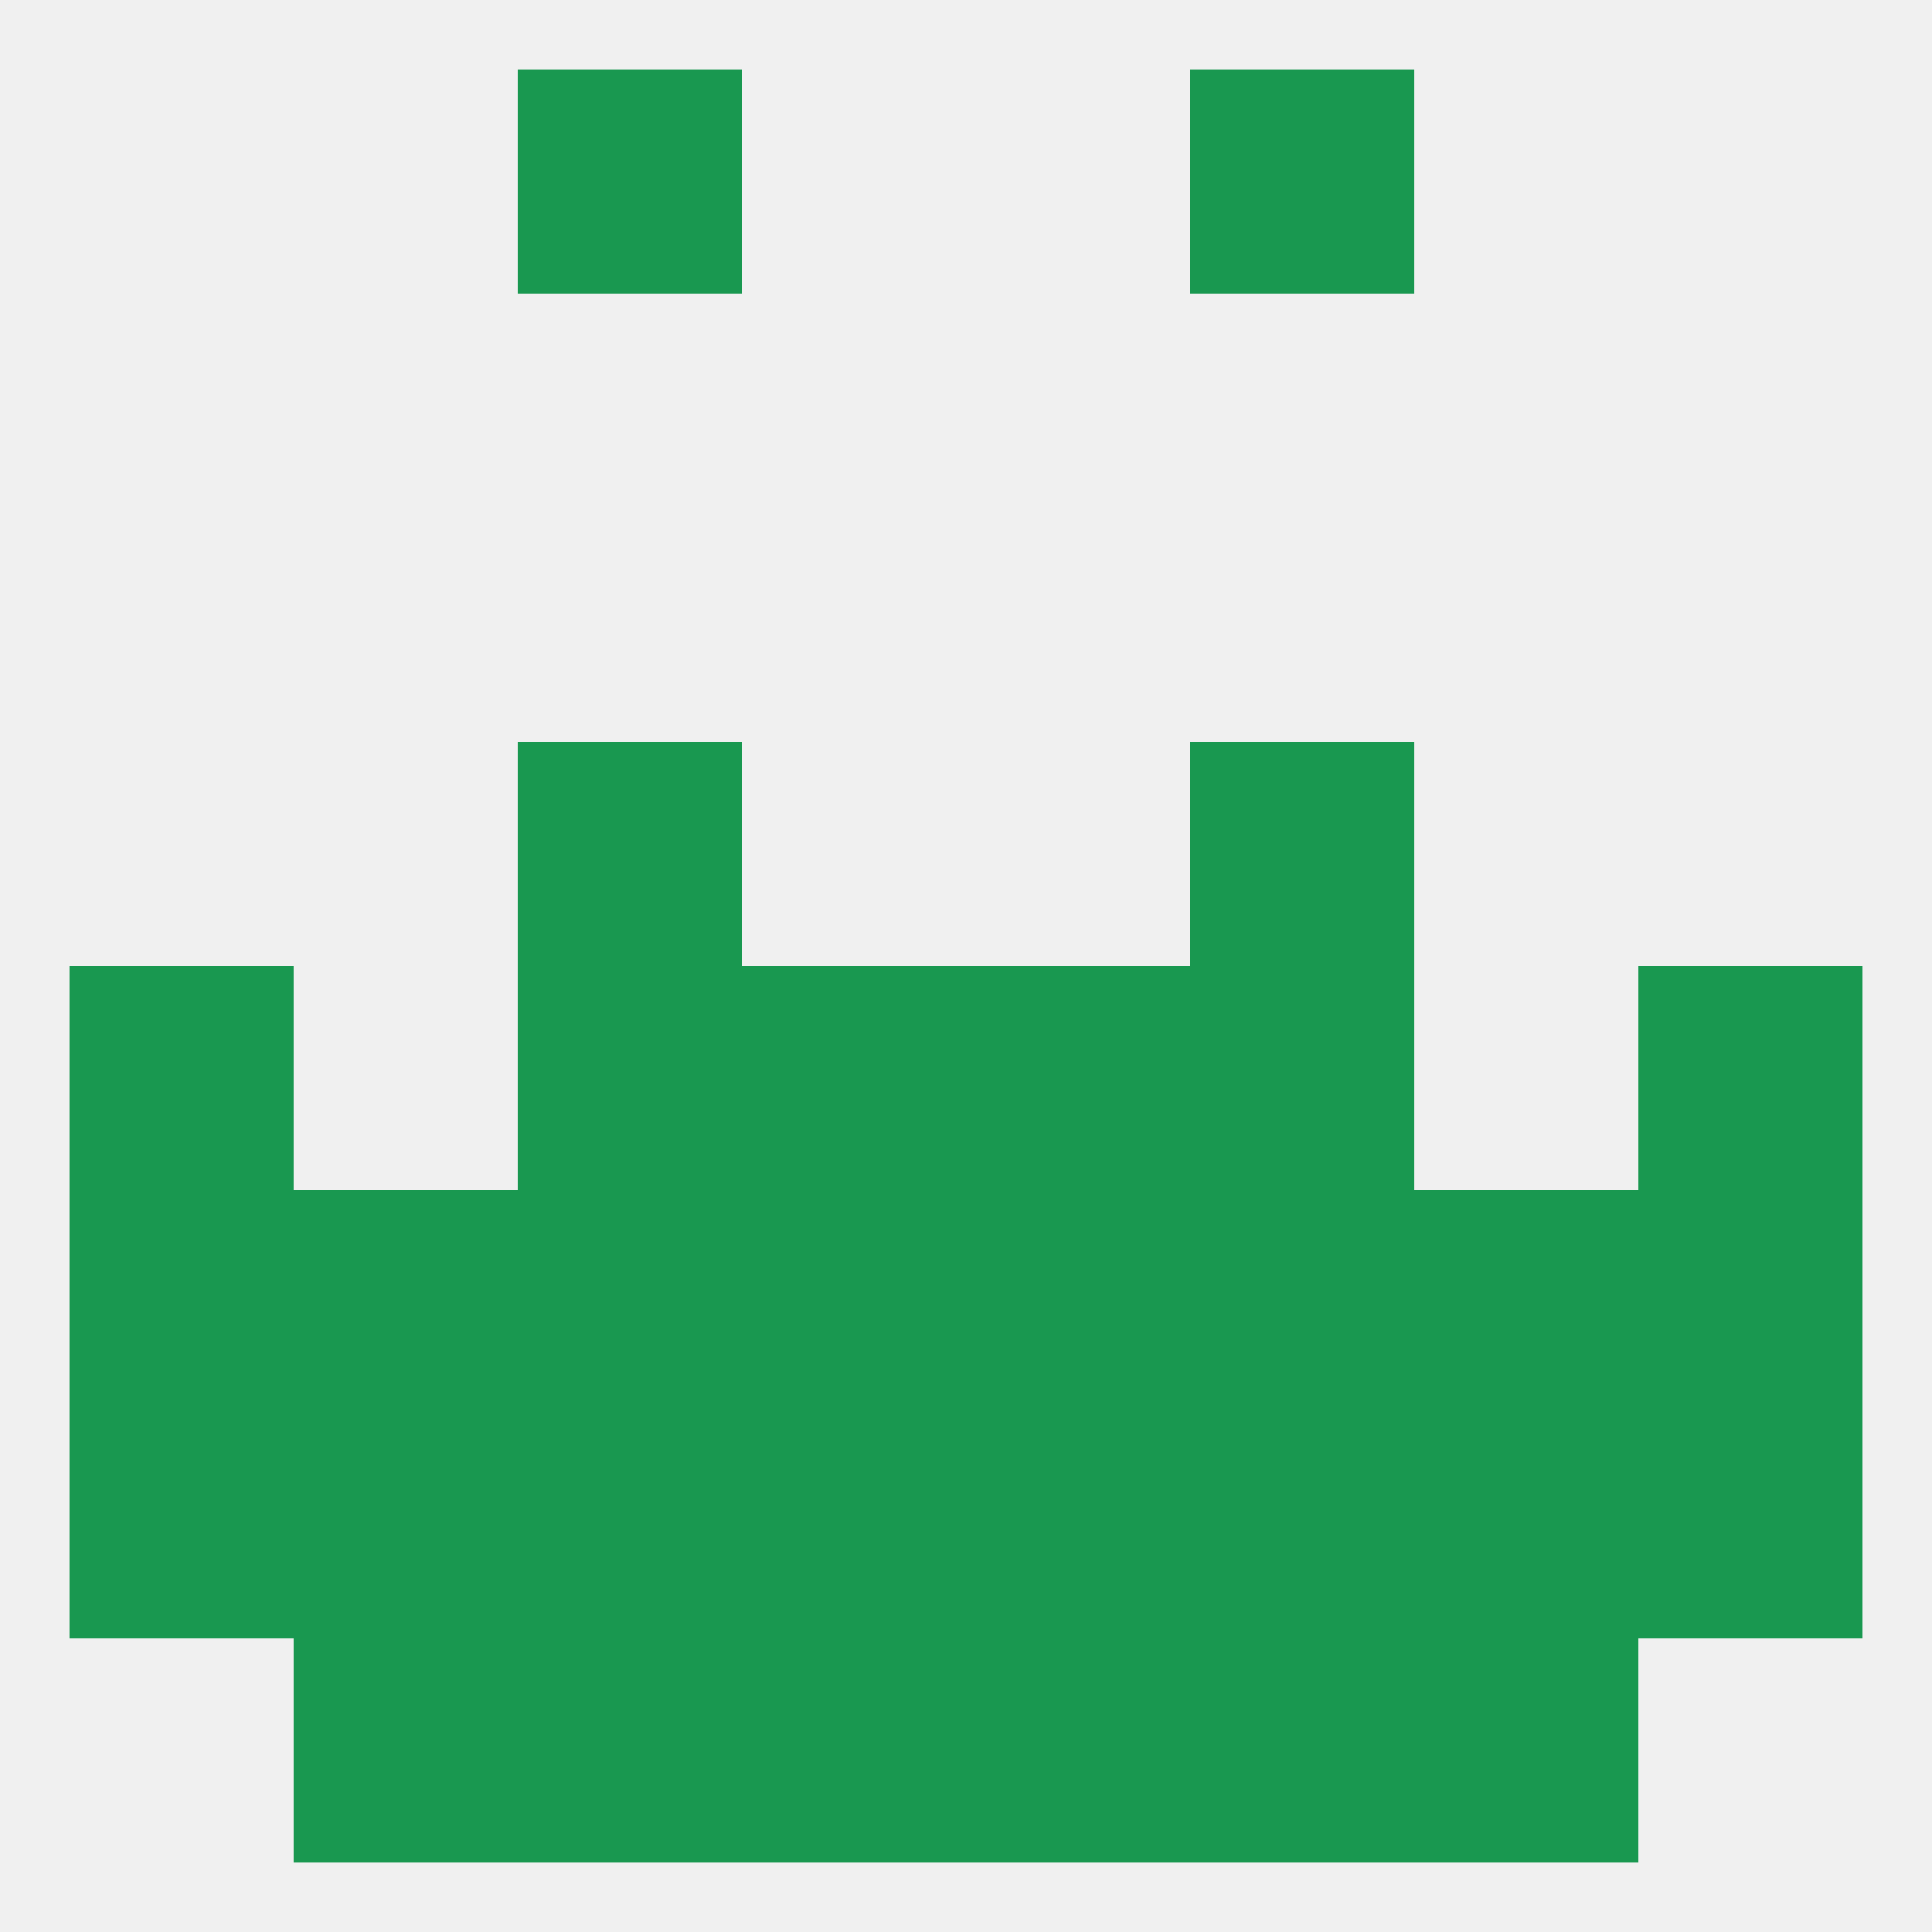
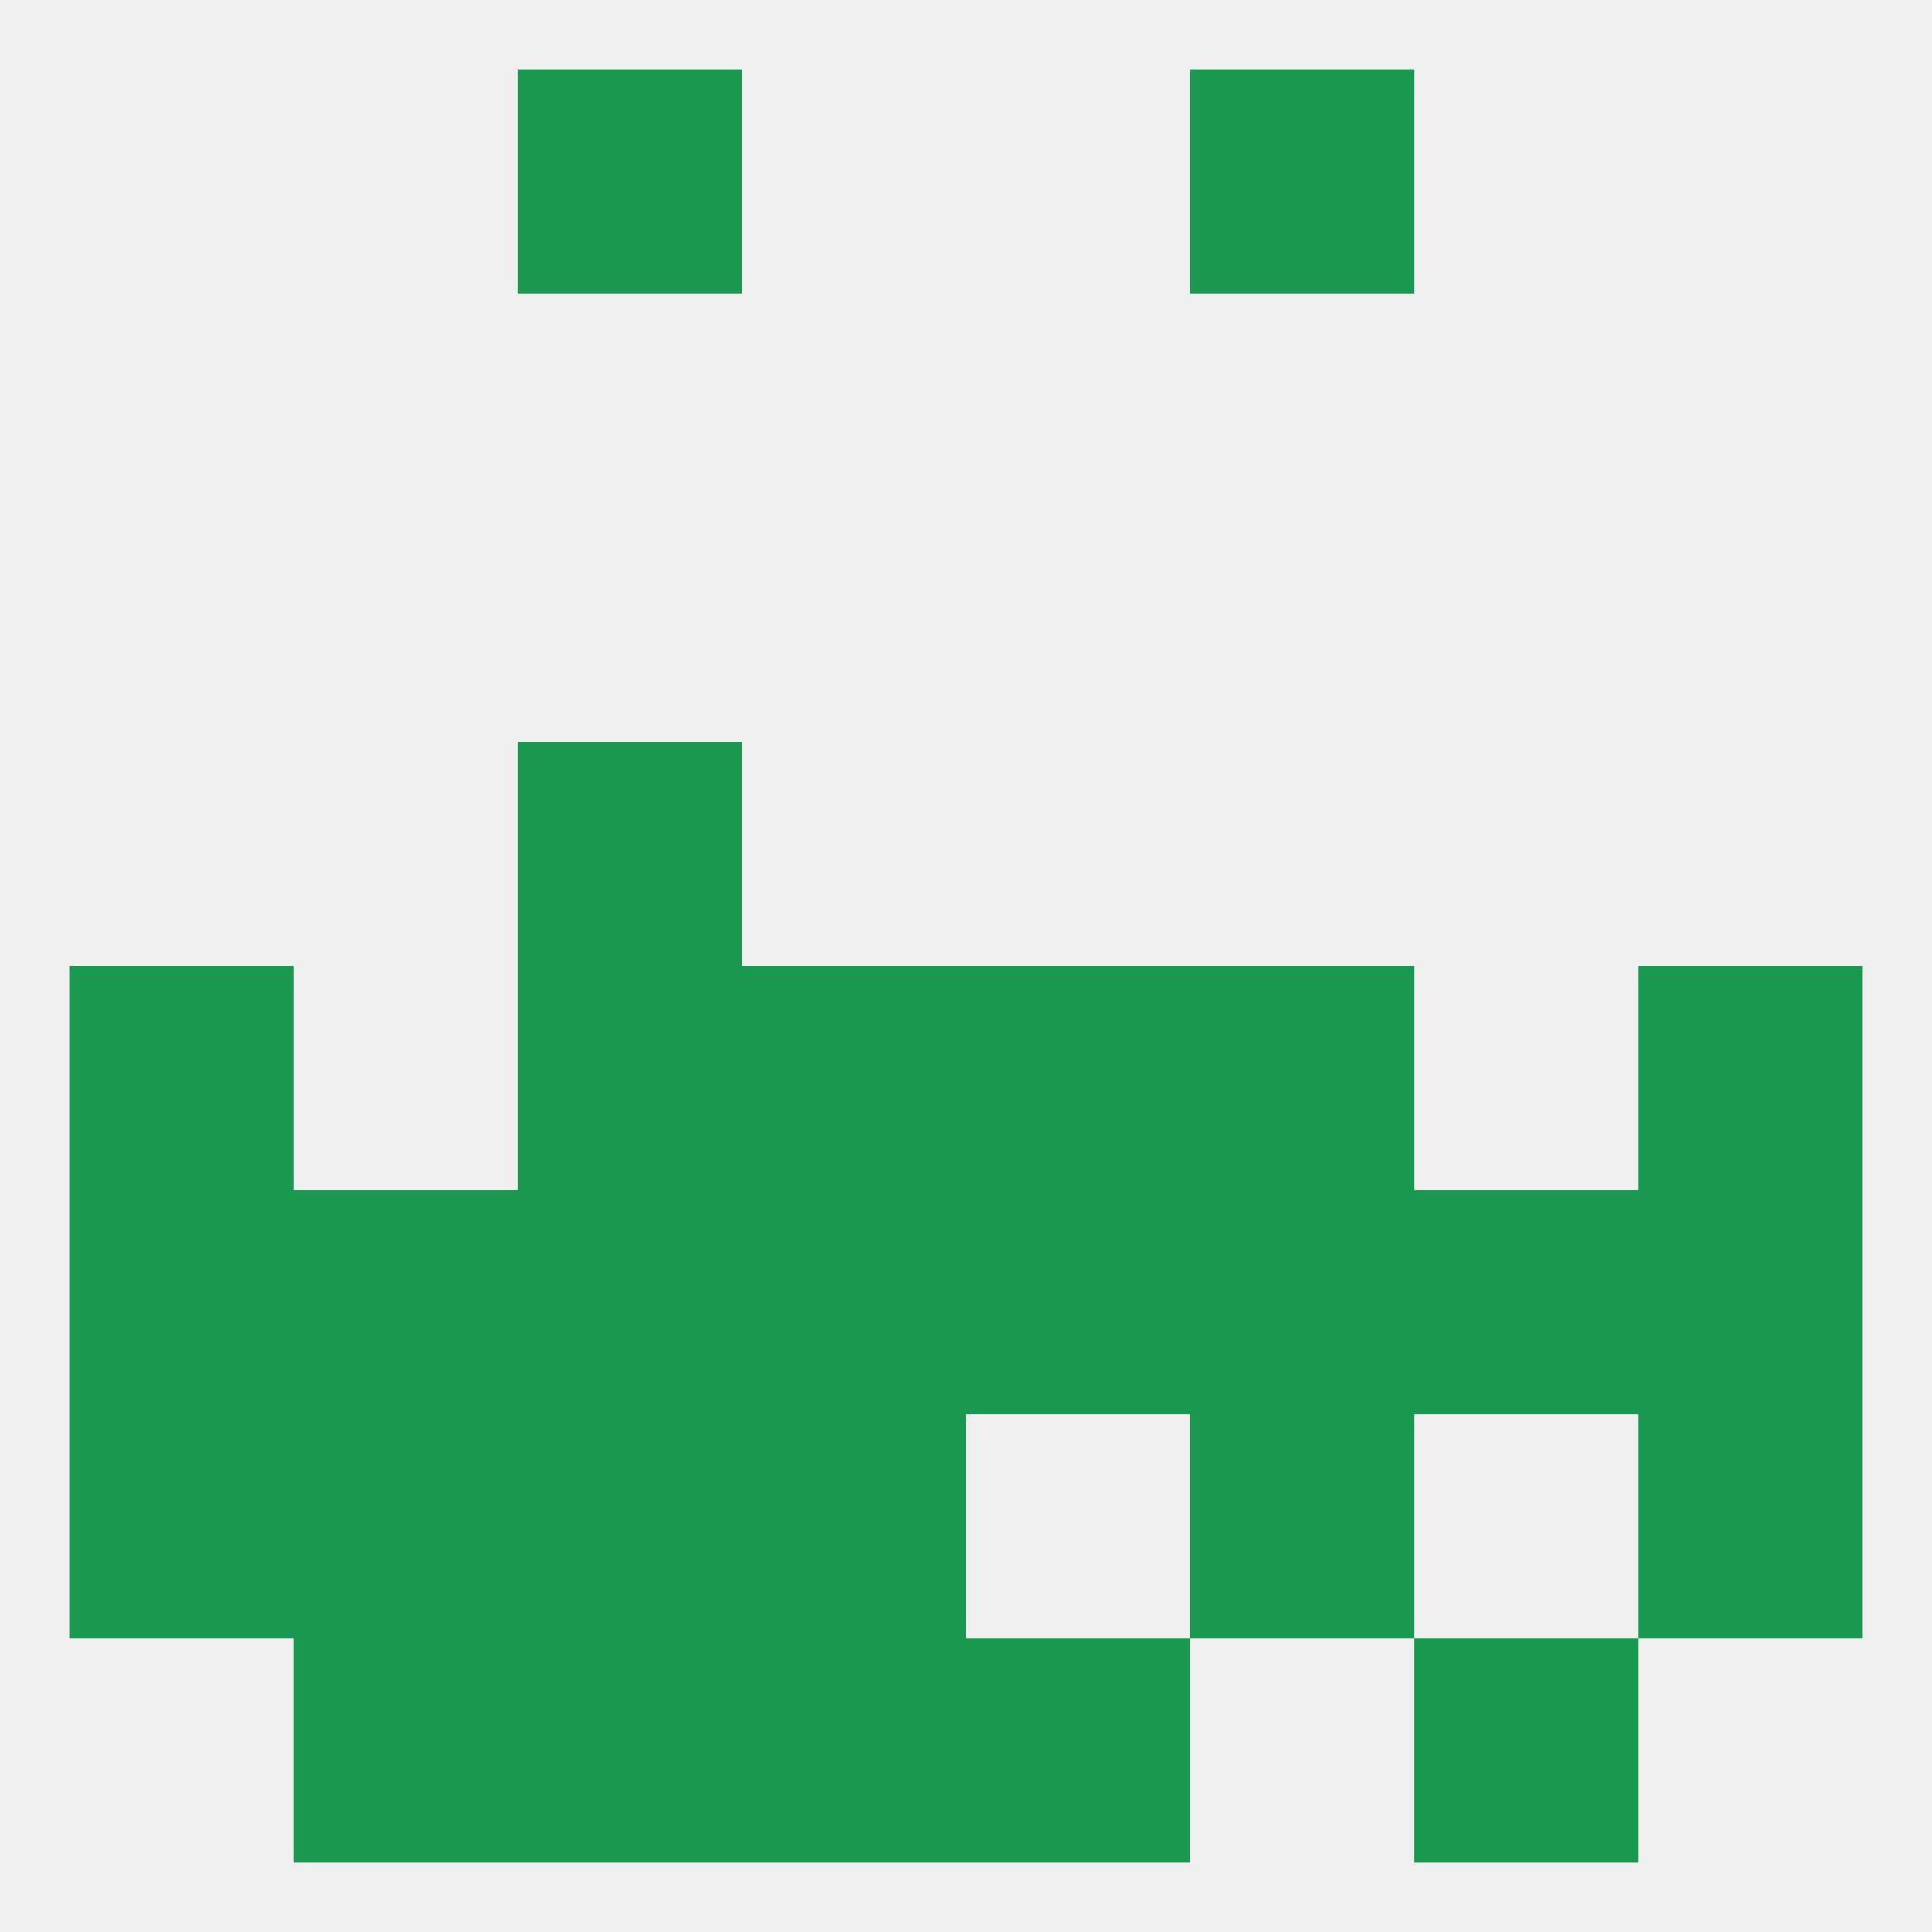
<svg xmlns="http://www.w3.org/2000/svg" version="1.1" baseprofile="full" width="250" height="250" viewBox="0 0 250 250">
  <rect width="100%" height="100%" fill="rgba(240,240,240,255)" />
  <rect x="125" y="125" width="29" height="29" fill="rgba(25,152,80,255)" />
  <rect x="67" y="125" width="29" height="29" fill="rgba(25,152,80,255)" />
  <rect x="154" y="125" width="29" height="29" fill="rgba(25,152,80,255)" />
  <rect x="9" y="125" width="29" height="29" fill="rgba(25,152,80,255)" />
  <rect x="212" y="125" width="29" height="29" fill="rgba(25,152,80,255)" />
  <rect x="96" y="125" width="29" height="29" fill="rgba(25,152,80,255)" />
  <rect x="125" y="154" width="29" height="29" fill="rgba(25,152,80,255)" />
  <rect x="38" y="154" width="29" height="29" fill="rgba(25,152,80,255)" />
  <rect x="212" y="154" width="29" height="29" fill="rgba(25,152,80,255)" />
  <rect x="96" y="154" width="29" height="29" fill="rgba(25,152,80,255)" />
  <rect x="67" y="154" width="29" height="29" fill="rgba(25,152,80,255)" />
  <rect x="154" y="154" width="29" height="29" fill="rgba(25,152,80,255)" />
  <rect x="183" y="154" width="29" height="29" fill="rgba(25,152,80,255)" />
  <rect x="9" y="154" width="29" height="29" fill="rgba(25,152,80,255)" />
  <rect x="67" y="96" width="29" height="29" fill="rgba(25,152,80,255)" />
-   <rect x="154" y="96" width="29" height="29" fill="rgba(25,152,80,255)" />
  <rect x="9" y="183" width="29" height="29" fill="rgba(25,152,80,255)" />
-   <rect x="183" y="183" width="29" height="29" fill="rgba(25,152,80,255)" />
  <rect x="67" y="183" width="29" height="29" fill="rgba(25,152,80,255)" />
  <rect x="154" y="183" width="29" height="29" fill="rgba(25,152,80,255)" />
  <rect x="96" y="183" width="29" height="29" fill="rgba(25,152,80,255)" />
-   <rect x="125" y="183" width="29" height="29" fill="rgba(25,152,80,255)" />
  <rect x="212" y="183" width="29" height="29" fill="rgba(25,152,80,255)" />
  <rect x="38" y="183" width="29" height="29" fill="rgba(25,152,80,255)" />
  <rect x="183" y="212" width="29" height="29" fill="rgba(25,152,80,255)" />
  <rect x="67" y="212" width="29" height="29" fill="rgba(25,152,80,255)" />
-   <rect x="154" y="212" width="29" height="29" fill="rgba(25,152,80,255)" />
  <rect x="96" y="212" width="29" height="29" fill="rgba(25,152,80,255)" />
  <rect x="125" y="212" width="29" height="29" fill="rgba(25,152,80,255)" />
  <rect x="38" y="212" width="29" height="29" fill="rgba(25,152,80,255)" />
  <rect x="67" y="9" width="29" height="29" fill="rgba(25,152,80,255)" />
  <rect x="154" y="9" width="29" height="29" fill="rgba(25,152,80,255)" />
</svg>